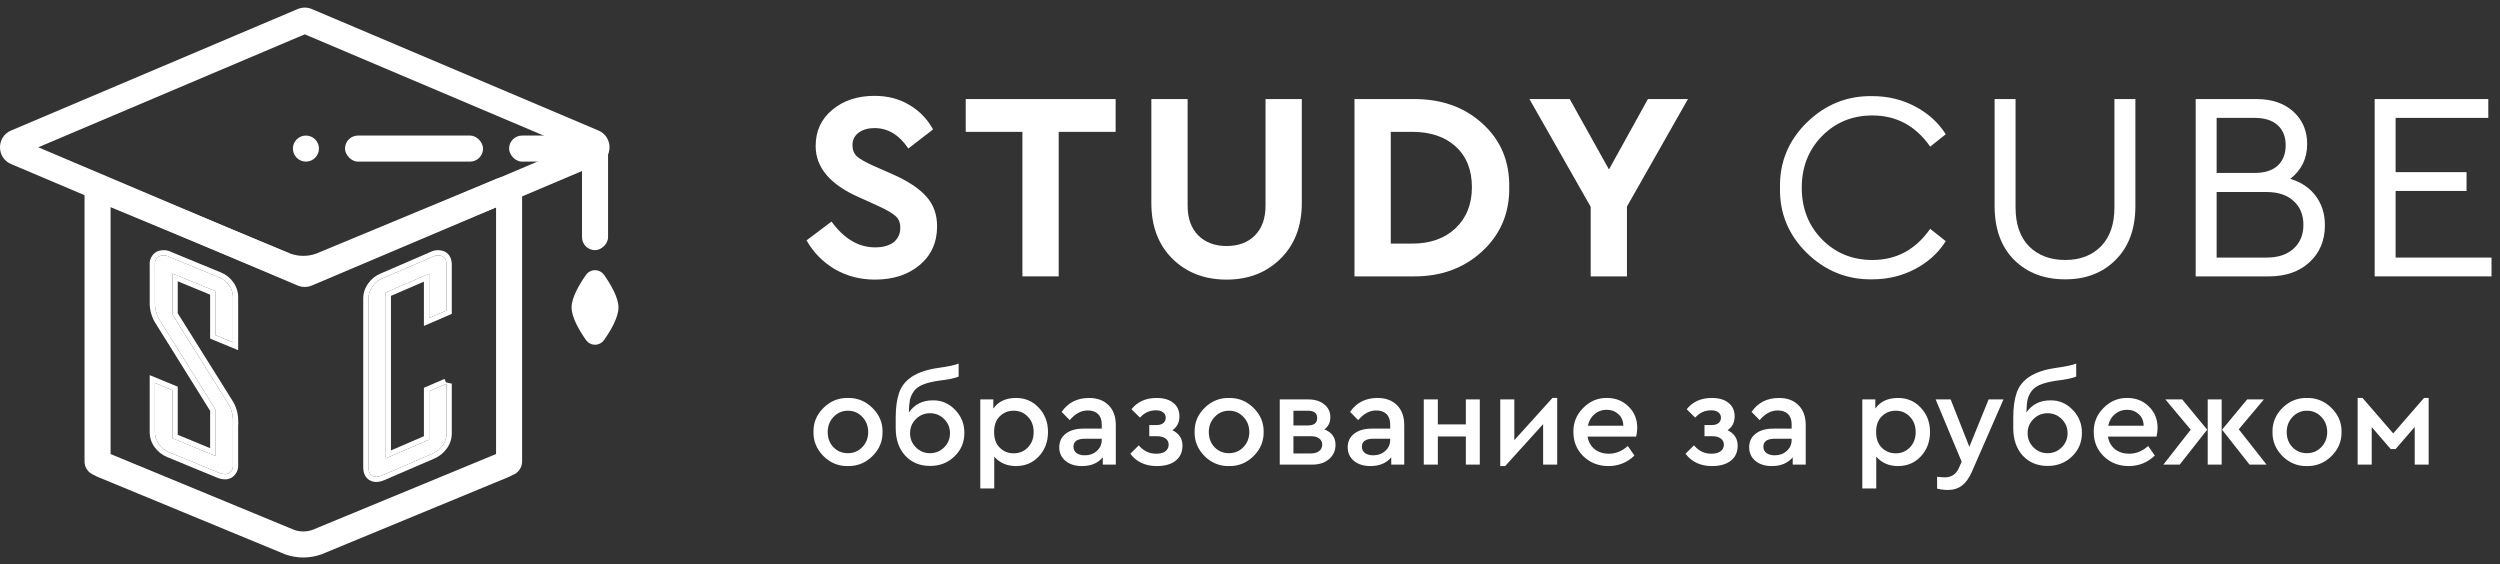
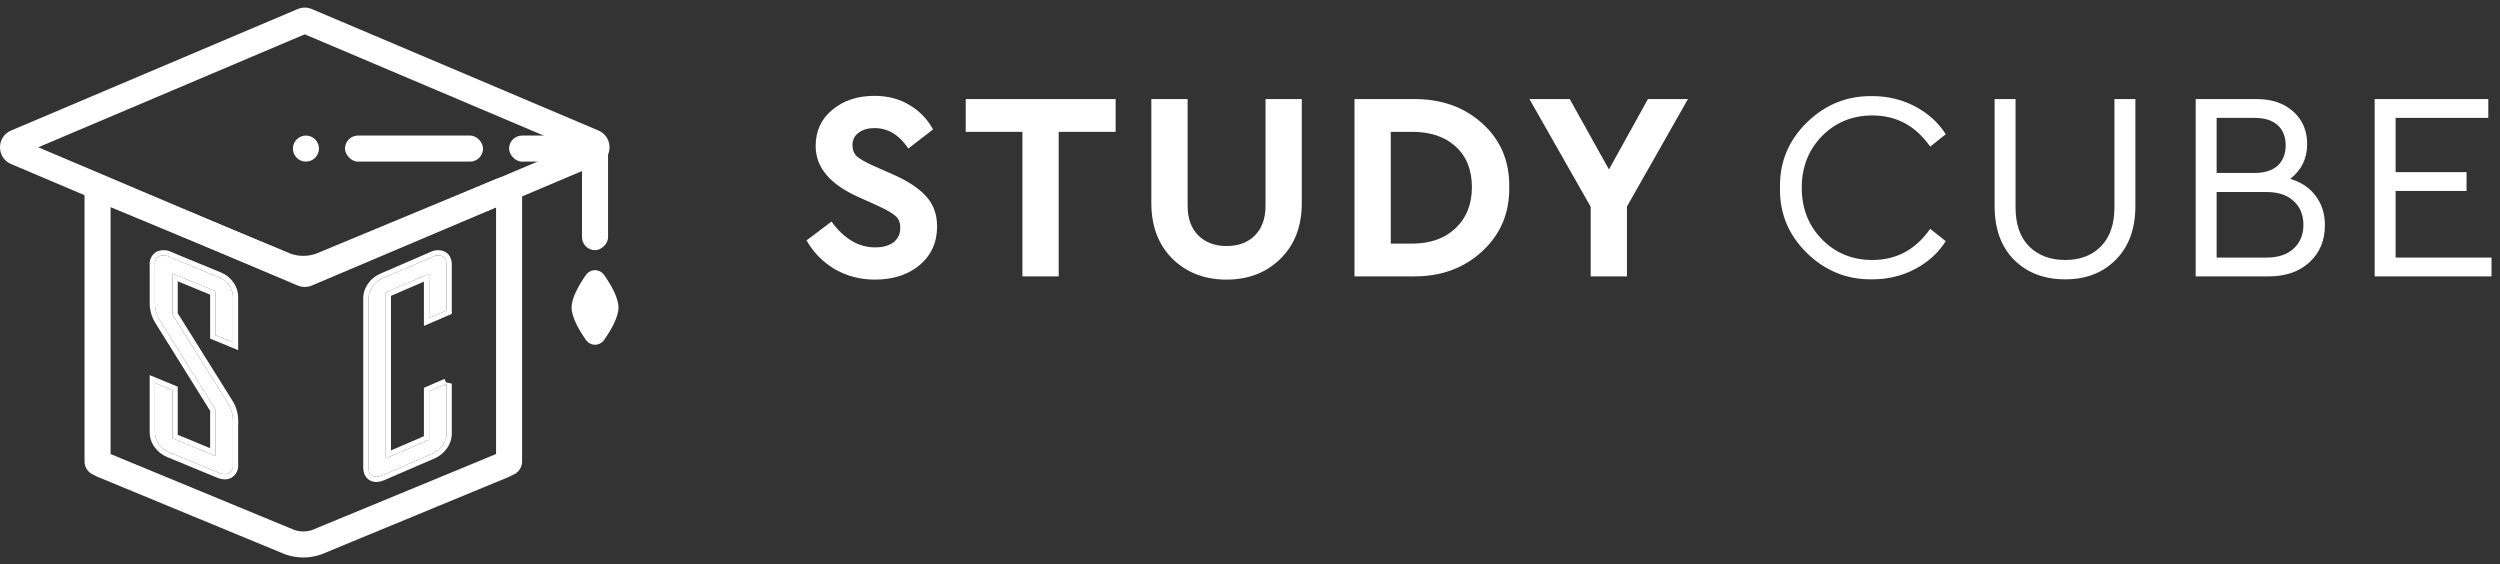
<svg xmlns="http://www.w3.org/2000/svg" width="226" height="51" viewBox="0 0 226 51" fill="none">
  <rect x="0" y="0" width="226" height="51" fill="#333333" stroke="none" />
  <path d="M72.91 21.73L75.169 20.03C76.302 21.585 77.614 22.362 79.103 22.362C79.815 22.362 80.374 22.208 80.779 21.9C81.183 21.576 81.386 21.139 81.386 20.589C81.386 20.136 81.248 19.788 80.973 19.545C80.698 19.286 80.155 18.97 79.346 18.598L77.622 17.82C75.031 16.671 73.736 15.133 73.736 13.206C73.736 11.846 74.238 10.753 75.242 9.927C76.245 9.086 77.516 8.665 79.054 8.665C80.252 8.665 81.305 8.94 82.212 9.49C83.118 10.025 83.831 10.761 84.349 11.7L82.114 13.425C81.289 12.194 80.269 11.579 79.054 11.579C78.472 11.579 77.994 11.716 77.622 11.992C77.249 12.267 77.063 12.647 77.063 13.133C77.063 13.538 77.192 13.87 77.452 14.129C77.727 14.372 78.221 14.655 78.933 14.979L80.754 15.78C82.131 16.395 83.134 17.067 83.766 17.796C84.397 18.508 84.713 19.399 84.713 20.468C84.713 21.908 84.187 23.074 83.134 23.965C82.082 24.839 80.738 25.276 79.103 25.276C77.759 25.276 76.545 24.96 75.46 24.329C74.391 23.698 73.541 22.831 72.91 21.73Z" fill="white" />
  <path d="M92.426 24.985V11.919H87.302V8.956H100.853V11.919H95.705V24.985H92.426Z" fill="white" />
  <path d="M104.082 18.355V8.956H107.361V18.598C107.361 19.747 107.685 20.646 108.332 21.293C108.98 21.925 109.83 22.24 110.882 22.24C111.951 22.24 112.801 21.925 113.432 21.293C114.08 20.646 114.404 19.747 114.404 18.598V8.956H117.682V18.355C117.682 20.443 117.043 22.119 115.764 23.382C114.485 24.645 112.858 25.276 110.882 25.276C108.891 25.276 107.256 24.645 105.977 23.382C104.714 22.119 104.082 20.443 104.082 18.355Z" fill="white" />
  <path d="M122.447 24.985V8.956H127.693C130.251 8.924 132.356 9.66 134.007 11.166C135.659 12.655 136.468 14.574 136.436 16.922C136.468 19.253 135.651 21.188 133.983 22.726C132.315 24.264 130.219 25.017 127.693 24.985H122.447ZM125.726 22.022H127.669C129.288 22.022 130.591 21.56 131.579 20.637C132.566 19.698 133.06 18.46 133.06 16.922C133.06 15.367 132.574 14.145 131.603 13.255C130.632 12.364 129.32 11.919 127.669 11.919H125.726V22.022Z" fill="white" />
  <path d="M152.59 8.956L147.077 18.67V24.985H143.798V18.695L138.261 8.956H141.904L145.45 15.319L148.971 8.956H152.59Z" fill="white" />
  <path d="M160.912 16.97C160.864 14.687 161.665 12.728 163.316 11.093C164.984 9.458 166.959 8.656 169.242 8.689C170.651 8.689 171.938 8.996 173.104 9.612C174.286 10.227 175.217 11.069 175.897 12.137L174.488 13.255C173.177 11.376 171.436 10.437 169.267 10.437C167.453 10.437 165.931 11.061 164.701 12.307C163.486 13.554 162.879 15.108 162.879 16.97C162.879 18.832 163.486 20.387 164.701 21.633C165.931 22.88 167.453 23.503 169.267 23.503C171.436 23.503 173.177 22.564 174.488 20.686L175.897 21.803C175.217 22.872 174.286 23.714 173.104 24.329C171.938 24.944 170.651 25.252 169.242 25.252C166.959 25.284 164.984 24.483 163.316 22.848C161.665 21.212 160.864 19.253 160.912 16.97Z" fill="white" />
  <path d="M180.313 18.622V8.956H182.207V18.743C182.207 20.265 182.612 21.439 183.421 22.265C184.247 23.09 185.34 23.503 186.7 23.503C188.044 23.503 189.12 23.09 189.93 22.265C190.74 21.439 191.144 20.265 191.144 18.743V8.956H193.039V18.622C193.039 20.678 192.448 22.297 191.266 23.479C190.1 24.661 188.578 25.252 186.7 25.252C184.789 25.252 183.243 24.661 182.061 23.479C180.896 22.297 180.313 20.678 180.313 18.622Z" fill="white" />
  <path d="M210.171 20.37C210.171 21.73 209.71 22.839 208.787 23.698C207.864 24.556 206.633 24.985 205.095 24.985H198.49V8.956H204.002C205.379 8.956 206.488 9.336 207.33 10.097C208.155 10.858 208.568 11.83 208.568 13.012C208.568 14.323 208.058 15.376 207.038 16.169C208.026 16.46 208.795 16.978 209.345 17.723C209.896 18.452 210.171 19.334 210.171 20.37ZM203.808 10.656H200.384V15.635H203.808C204.715 15.635 205.411 15.416 205.897 14.979C206.382 14.525 206.625 13.91 206.625 13.133C206.625 12.356 206.382 11.749 205.897 11.312C205.411 10.874 204.715 10.656 203.808 10.656ZM207.33 22.483C207.929 21.949 208.228 21.228 208.228 20.322C208.228 19.415 207.929 18.695 207.33 18.16C206.747 17.626 205.937 17.359 204.901 17.359H200.384V23.285H204.901C205.937 23.285 206.747 23.017 207.33 22.483Z" fill="white" />
  <path d="M214.669 24.985V8.956H224.942V10.656H216.563V15.562H222.975V17.262H216.563V23.285H225.233V24.985H214.669Z" fill="white" />
-   <path d="M73.54 39.048C73.524 38.208 73.824 37.484 74.44 36.876C75.064 36.26 75.8 35.96 76.648 35.976C77.504 35.96 78.244 36.26 78.868 36.876C79.492 37.492 79.796 38.216 79.78 39.048C79.796 39.888 79.492 40.616 78.868 41.232C78.244 41.848 77.504 42.148 76.648 42.132C75.8 42.148 75.064 41.848 74.44 41.232C73.824 40.608 73.524 39.88 73.54 39.048ZM78.484 39.06C78.484 38.516 78.308 38.06 77.956 37.692C77.604 37.316 77.172 37.128 76.66 37.128C76.14 37.128 75.704 37.316 75.352 37.692C75 38.06 74.824 38.516 74.824 39.06C74.824 39.604 74.996 40.06 75.34 40.428C75.692 40.788 76.128 40.968 76.648 40.968C77.168 40.968 77.604 40.784 77.956 40.416C78.308 40.048 78.484 39.596 78.484 39.06ZM87.177 39.156C87.177 39.988 86.876 40.692 86.276 41.268C85.684 41.836 84.953 42.12 84.081 42.12C83.153 42.12 82.4 41.808 81.825 41.184C81.257 40.552 80.972 39.728 80.972 38.712V37.764C80.972 36.852 81.073 36.108 81.272 35.532C81.68 34.3 82.853 33.544 84.788 33.264C85.709 33.136 86.332 33.004 86.66 32.868V34.044C86.293 34.196 85.689 34.32 84.849 34.416C84.264 34.504 83.796 34.62 83.445 34.764C83.093 34.9 82.82 35.096 82.629 35.352C82.445 35.6 82.32 35.868 82.257 36.156C82.201 36.436 82.168 36.812 82.16 37.284C82.672 36.556 83.392 36.192 84.32 36.192C85.105 36.176 85.781 36.464 86.349 37.056C86.916 37.648 87.192 38.348 87.177 39.156ZM85.88 39.156C85.88 38.66 85.704 38.236 85.353 37.884C85.001 37.532 84.573 37.356 84.069 37.356C83.573 37.356 83.148 37.532 82.796 37.884C82.445 38.236 82.269 38.66 82.269 39.156C82.269 39.66 82.445 40.088 82.796 40.44C83.148 40.792 83.573 40.968 84.069 40.968C84.573 40.968 85.001 40.792 85.353 40.44C85.704 40.088 85.88 39.66 85.88 39.156ZM94.739 39.048C94.739 39.928 94.463 40.664 93.911 41.256C93.367 41.84 92.679 42.132 91.847 42.132C91.031 42.132 90.375 41.848 89.879 41.28V44.16H88.619V36.108H89.795V36.936C90.243 36.296 90.927 35.976 91.847 35.976C92.679 35.976 93.367 36.272 93.911 36.864C94.463 37.448 94.739 38.176 94.739 39.048ZM92.927 40.44C93.271 40.08 93.443 39.62 93.443 39.06C93.443 38.5 93.271 38.04 92.927 37.68C92.583 37.312 92.155 37.128 91.643 37.128C91.147 37.128 90.727 37.296 90.383 37.632C90.039 37.968 89.867 38.44 89.867 39.048C89.867 39.664 90.039 40.14 90.383 40.476C90.727 40.812 91.147 40.98 91.643 40.98C92.155 40.98 92.583 40.8 92.927 40.44ZM100.869 38.436V42H99.693V41.34C99.253 41.868 98.625 42.132 97.809 42.132C97.193 42.132 96.697 41.976 96.321 41.664C95.945 41.352 95.757 40.94 95.757 40.428C95.757 39.916 95.953 39.508 96.345 39.204C96.737 38.9 97.265 38.748 97.929 38.748H99.597V38.364C99.597 37.956 99.485 37.644 99.261 37.428C99.045 37.212 98.737 37.104 98.337 37.104C97.737 37.104 97.193 37.396 96.705 37.98L95.973 37.236C96.549 36.396 97.377 35.976 98.457 35.976C99.193 35.976 99.777 36.192 100.209 36.624C100.649 37.056 100.869 37.66 100.869 38.436ZM99.597 39.768V39.66H98.085C97.389 39.66 97.041 39.9 97.041 40.38C97.041 40.62 97.133 40.812 97.317 40.956C97.509 41.092 97.761 41.16 98.073 41.16C98.505 41.16 98.865 41.028 99.153 40.764C99.449 40.5 99.597 40.168 99.597 39.768ZM106.895 40.284C106.895 40.868 106.687 41.324 106.271 41.652C105.863 41.972 105.299 42.132 104.579 42.132C103.539 42.132 102.739 41.76 102.179 41.016L102.947 40.26C103.363 40.764 103.887 41.016 104.519 41.016C104.871 41.016 105.147 40.944 105.347 40.8C105.547 40.648 105.647 40.448 105.647 40.2C105.647 39.96 105.551 39.772 105.359 39.636C105.175 39.5 104.915 39.432 104.579 39.432H103.895V38.424H104.543C104.815 38.424 105.023 38.364 105.167 38.244C105.311 38.124 105.383 37.96 105.383 37.752C105.383 37.552 105.303 37.392 105.143 37.272C104.991 37.152 104.775 37.092 104.495 37.092C103.927 37.092 103.447 37.312 103.055 37.752L102.287 36.996C102.823 36.316 103.579 35.976 104.555 35.976C105.203 35.976 105.707 36.124 106.067 36.42C106.435 36.708 106.619 37.116 106.619 37.644C106.619 38.188 106.407 38.604 105.983 38.892C106.591 39.188 106.895 39.652 106.895 40.284ZM107.993 39.048C107.977 38.208 108.277 37.484 108.893 36.876C109.517 36.26 110.253 35.96 111.101 35.976C111.957 35.96 112.697 36.26 113.321 36.876C113.945 37.492 114.249 38.216 114.233 39.048C114.249 39.888 113.945 40.616 113.321 41.232C112.697 41.848 111.957 42.148 111.101 42.132C110.253 42.148 109.517 41.848 108.893 41.232C108.277 40.608 107.977 39.88 107.993 39.048ZM112.937 39.06C112.937 38.516 112.761 38.06 112.409 37.692C112.057 37.316 111.625 37.128 111.113 37.128C110.593 37.128 110.157 37.316 109.805 37.692C109.453 38.06 109.277 38.516 109.277 39.06C109.277 39.604 109.449 40.06 109.793 40.428C110.145 40.788 110.581 40.968 111.101 40.968C111.621 40.968 112.057 40.784 112.409 40.416C112.761 40.048 112.937 39.596 112.937 39.06ZM120.73 40.212C120.73 40.74 120.534 41.172 120.142 41.508C119.758 41.836 119.254 42 118.63 42H115.69V36.108H118.282C118.866 36.108 119.342 36.256 119.71 36.552C120.078 36.848 120.262 37.236 120.262 37.716C120.262 38.188 120.082 38.556 119.722 38.82C120.394 39.076 120.73 39.54 120.73 40.212ZM116.926 37.128V38.46H118.234C118.794 38.46 119.074 38.236 119.074 37.788C119.074 37.348 118.794 37.128 118.234 37.128H116.926ZM119.53 40.188C119.53 39.956 119.438 39.772 119.254 39.636C119.078 39.5 118.83 39.432 118.51 39.432H116.926V40.992H118.51C118.822 40.992 119.07 40.92 119.254 40.776C119.438 40.624 119.53 40.428 119.53 40.188ZM126.944 38.436V42H125.768V41.34C125.328 41.868 124.7 42.132 123.884 42.132C123.268 42.132 122.772 41.976 122.396 41.664C122.02 41.352 121.832 40.94 121.832 40.428C121.832 39.916 122.028 39.508 122.42 39.204C122.812 38.9 123.34 38.748 124.004 38.748H125.672V38.364C125.672 37.956 125.56 37.644 125.336 37.428C125.12 37.212 124.812 37.104 124.412 37.104C123.812 37.104 123.268 37.396 122.78 37.98L122.048 37.236C122.624 36.396 123.452 35.976 124.532 35.976C125.268 35.976 125.852 36.192 126.284 36.624C126.724 37.056 126.944 37.66 126.944 38.436ZM125.672 39.768V39.66H124.16C123.464 39.66 123.116 39.9 123.116 40.38C123.116 40.62 123.208 40.812 123.392 40.956C123.584 41.092 123.836 41.16 124.148 41.16C124.58 41.16 124.94 41.028 125.228 40.764C125.524 40.5 125.672 40.168 125.672 39.768ZM128.709 42V36.108H129.981V38.364H132.513V36.108H133.773V42H132.513V39.456H129.981V42H128.709ZM140.339 35.976H140.771V42H139.499V38.34L136.067 42.132H135.623V36.108H136.895V39.792L140.339 35.976ZM147.911 39.468H143.519C143.599 39.948 143.811 40.328 144.155 40.608C144.507 40.88 144.935 41.016 145.439 41.016C146.063 41.016 146.635 40.784 147.155 40.32L147.755 41.184C147.091 41.816 146.307 42.132 145.403 42.132C144.507 42.132 143.755 41.84 143.147 41.256C142.539 40.664 142.235 39.932 142.235 39.06C142.219 38.212 142.515 37.484 143.123 36.876C143.731 36.26 144.451 35.96 145.283 35.976C146.059 35.976 146.707 36.236 147.227 36.756C147.747 37.268 148.007 37.908 148.007 38.676C148.007 38.908 147.975 39.172 147.911 39.468ZM143.543 38.484H146.747C146.739 38.044 146.591 37.696 146.303 37.44C146.015 37.176 145.659 37.044 145.235 37.044C144.819 37.044 144.455 37.176 144.143 37.44C143.839 37.696 143.639 38.044 143.543 38.484ZM157.086 40.284C157.086 40.868 156.878 41.324 156.462 41.652C156.054 41.972 155.49 42.132 154.77 42.132C153.73 42.132 152.93 41.76 152.37 41.016L153.138 40.26C153.554 40.764 154.078 41.016 154.71 41.016C155.062 41.016 155.338 40.944 155.538 40.8C155.738 40.648 155.838 40.448 155.838 40.2C155.838 39.96 155.742 39.772 155.55 39.636C155.366 39.5 155.106 39.432 154.77 39.432H154.086V38.424H154.734C155.006 38.424 155.214 38.364 155.358 38.244C155.502 38.124 155.574 37.96 155.574 37.752C155.574 37.552 155.494 37.392 155.334 37.272C155.182 37.152 154.966 37.092 154.686 37.092C154.118 37.092 153.638 37.312 153.246 37.752L152.478 36.996C153.014 36.316 153.77 35.976 154.746 35.976C155.394 35.976 155.898 36.124 156.258 36.42C156.626 36.708 156.81 37.116 156.81 37.644C156.81 38.188 156.598 38.604 156.174 38.892C156.782 39.188 157.086 39.652 157.086 40.284ZM163.237 38.436V42H162.061V41.34C161.621 41.868 160.993 42.132 160.177 42.132C159.561 42.132 159.065 41.976 158.689 41.664C158.313 41.352 158.125 40.94 158.125 40.428C158.125 39.916 158.321 39.508 158.713 39.204C159.105 38.9 159.633 38.748 160.297 38.748H161.965V38.364C161.965 37.956 161.853 37.644 161.629 37.428C161.413 37.212 161.105 37.104 160.705 37.104C160.105 37.104 159.561 37.396 159.073 37.98L158.341 37.236C158.917 36.396 159.745 35.976 160.825 35.976C161.561 35.976 162.145 36.192 162.577 36.624C163.017 37.056 163.237 37.66 163.237 38.436ZM161.965 39.768V39.66H160.453C159.757 39.66 159.409 39.9 159.409 40.38C159.409 40.62 159.501 40.812 159.685 40.956C159.877 41.092 160.129 41.16 160.441 41.16C160.873 41.16 161.233 41.028 161.521 40.764C161.817 40.5 161.965 40.168 161.965 39.768ZM174.473 39.048C174.473 39.928 174.197 40.664 173.645 41.256C173.101 41.84 172.413 42.132 171.581 42.132C170.765 42.132 170.109 41.848 169.613 41.28V44.16H168.353V36.108H169.529V36.936C169.977 36.296 170.661 35.976 171.581 35.976C172.413 35.976 173.101 36.272 173.645 36.864C174.197 37.448 174.473 38.176 174.473 39.048ZM172.661 40.44C173.005 40.08 173.177 39.62 173.177 39.06C173.177 38.5 173.005 38.04 172.661 37.68C172.317 37.312 171.889 37.128 171.377 37.128C170.881 37.128 170.461 37.296 170.117 37.632C169.773 37.968 169.601 38.44 169.601 39.048C169.601 39.664 169.773 40.14 170.117 40.476C170.461 40.812 170.881 40.98 171.377 40.98C171.889 40.98 172.317 40.8 172.661 40.44ZM179.77 36.108H181.114L178.246 42.672C177.998 43.232 177.702 43.64 177.358 43.896C177.014 44.16 176.59 44.292 176.086 44.292C175.75 44.292 175.426 44.252 175.114 44.172V43.104C175.442 43.136 175.674 43.152 175.81 43.152C176.418 43.152 176.846 42.864 177.094 42.288L177.334 41.736L174.982 36.108H176.338L178.03 40.392L179.77 36.108ZM188.204 39.156C188.204 39.988 187.904 40.692 187.304 41.268C186.712 41.836 185.98 42.12 185.108 42.12C184.18 42.12 183.428 41.808 182.852 41.184C182.284 40.552 182 39.728 182 38.712V37.764C182 36.852 182.1 36.108 182.3 35.532C182.708 34.3 183.88 33.544 185.816 33.264C186.736 33.136 187.36 33.004 187.688 32.868V34.044C187.32 34.196 186.716 34.32 185.876 34.416C185.292 34.504 184.824 34.62 184.472 34.764C184.12 34.9 183.848 35.096 183.656 35.352C183.472 35.6 183.348 35.868 183.284 36.156C183.228 36.436 183.196 36.812 183.188 37.284C183.7 36.556 184.42 36.192 185.348 36.192C186.132 36.176 186.808 36.464 187.376 37.056C187.944 37.648 188.22 38.348 188.204 39.156ZM186.908 39.156C186.908 38.66 186.732 38.236 186.38 37.884C186.028 37.532 185.6 37.356 185.096 37.356C184.6 37.356 184.176 37.532 183.824 37.884C183.472 38.236 183.296 38.66 183.296 39.156C183.296 39.66 183.472 40.088 183.824 40.44C184.176 40.792 184.6 40.968 185.096 40.968C185.6 40.968 186.028 40.792 186.38 40.44C186.732 40.088 186.908 39.66 186.908 39.156ZM194.95 39.468H190.558C190.638 39.948 190.85 40.328 191.194 40.608C191.546 40.88 191.974 41.016 192.478 41.016C193.102 41.016 193.674 40.784 194.194 40.32L194.794 41.184C194.13 41.816 193.346 42.132 192.442 42.132C191.546 42.132 190.794 41.84 190.186 41.256C189.578 40.664 189.274 39.932 189.274 39.06C189.258 38.212 189.554 37.484 190.162 36.876C190.77 36.26 191.49 35.96 192.322 35.976C193.098 35.976 193.746 36.236 194.266 36.756C194.786 37.268 195.046 37.908 195.046 38.676C195.046 38.908 195.014 39.172 194.95 39.468ZM190.582 38.484H193.786C193.778 38.044 193.63 37.696 193.342 37.44C193.054 37.176 192.698 37.044 192.274 37.044C191.858 37.044 191.494 37.176 191.182 37.44C190.878 37.696 190.678 38.044 190.582 38.484ZM195.75 36.108H197.274L199.53 38.844L197.046 42H195.57L198.042 38.844L195.75 36.108ZM199.578 42V36.108H200.838V42H199.578ZM202.386 38.808L204.894 42H203.358L200.874 38.844L203.142 36.108H204.654L202.386 38.808ZM205.435 39.048C205.419 38.208 205.719 37.484 206.335 36.876C206.959 36.26 207.695 35.96 208.543 35.976C209.399 35.96 210.139 36.26 210.763 36.876C211.387 37.492 211.691 38.216 211.675 39.048C211.691 39.888 211.387 40.616 210.763 41.232C210.139 41.848 209.399 42.148 208.543 42.132C207.695 42.148 206.959 41.848 206.335 41.232C205.719 40.608 205.419 39.88 205.435 39.048ZM210.379 39.06C210.379 38.516 210.203 38.06 209.851 37.692C209.499 37.316 209.067 37.128 208.555 37.128C208.035 37.128 207.599 37.316 207.247 37.692C206.895 38.06 206.719 38.516 206.719 39.06C206.719 39.604 206.891 40.06 207.235 40.428C207.587 40.788 208.023 40.968 208.543 40.968C209.063 40.968 209.499 40.784 209.851 40.416C210.203 40.048 210.379 39.596 210.379 39.06ZM213.131 42V35.976H213.575L216.347 39.18L219.131 35.976H219.551V42H218.291V38.592L216.563 40.596H216.119L214.403 38.604V42H213.131Z" fill="white" />
  <path fill-rule="evenodd" clip-rule="evenodd" d="M21.059 37.918C21.042 37.375 20.871 36.847 20.566 36.394L15.596 28.451V24.725L19.467 26.32V30.295L21.059 30.952V26.841C21.056 26.464 20.934 26.098 20.709 25.794C20.484 25.47 20.168 25.218 19.8 25.068L15.288 23.209C15.147 23.133 14.991 23.091 14.83 23.086C14.67 23.081 14.511 23.113 14.366 23.179C14.24 23.259 14.14 23.372 14.076 23.506C14.013 23.639 13.988 23.787 14.005 23.934V27.514C14.026 28.07 14.205 28.609 14.521 29.07L19.467 37.004V41.217L15.596 39.62V35.272L14.004 34.616V39.1C14.008 39.479 14.134 39.848 14.365 40.152C14.596 40.477 14.915 40.73 15.287 40.882L19.799 42.741C20.173 42.895 20.476 42.904 20.709 42.766C20.831 42.683 20.928 42.568 20.99 42.434C21.052 42.3 21.075 42.153 21.058 42.007V37.918H21.059Z" fill="white" />
  <path fill-rule="evenodd" clip-rule="evenodd" d="M21.545 38.389H21.529V41.983C21.549 42.205 21.511 42.428 21.418 42.631C21.32 42.843 21.166 43.025 20.973 43.156L20.961 43.164L20.948 43.172C20.535 43.416 20.06 43.358 19.619 43.177L15.108 41.318C15.108 41.318 15.108 41.318 15.108 41.318C14.658 41.133 14.268 40.826 13.985 40.431C13.697 40.048 13.538 39.583 13.533 39.104L13.533 39.102V33.912L16.067 34.957V39.305L18.996 40.513V37.139L14.126 29.327C13.764 28.795 13.559 28.173 13.535 27.532L13.534 27.523V23.958C13.513 23.733 13.554 23.507 13.651 23.303C13.753 23.089 13.913 22.909 14.112 22.782L14.14 22.764L14.171 22.75C14.382 22.654 14.613 22.608 14.846 22.616C15.069 22.623 15.289 22.68 15.487 22.782L19.978 24.632C19.978 24.632 19.978 24.632 19.979 24.633C20.428 24.816 20.815 25.123 21.092 25.519C21.373 25.903 21.526 26.363 21.53 26.838L21.53 26.841L21.53 31.655L18.996 30.611V26.636L16.067 25.428V28.316L20.962 36.138C21.313 36.663 21.51 37.274 21.529 37.904L21.545 38.389ZM20.566 36.394L15.596 28.451V24.725L19.467 26.32V30.296L21.059 30.952V26.841C21.056 26.465 20.934 26.098 20.709 25.794C20.484 25.47 20.168 25.218 19.8 25.068L15.288 23.209C15.147 23.134 14.991 23.091 14.83 23.086C14.67 23.081 14.511 23.113 14.366 23.179C14.24 23.259 14.14 23.372 14.076 23.506C14.013 23.639 13.988 23.788 14.005 23.934V27.514C14.026 28.07 14.205 28.609 14.521 29.07L19.467 37.004V41.217L15.596 39.62V35.272L14.004 34.616V39.1C14.008 39.479 14.134 39.848 14.365 40.152C14.596 40.477 14.915 40.73 15.287 40.882L19.799 42.741C20.173 42.896 20.476 42.904 20.709 42.766C20.831 42.683 20.928 42.568 20.99 42.434C21.052 42.301 21.075 42.153 21.058 42.007V37.919H21.059C21.058 37.91 21.058 37.902 21.058 37.894C21.052 37.743 21.034 37.594 21.005 37.448C20.931 37.073 20.782 36.715 20.566 36.394Z" fill="white" />
  <path fill-rule="evenodd" clip-rule="evenodd" d="M40.37 34.685L38.792 35.365V39.743L34.872 41.435V26.436L38.793 24.745V28.747L40.37 28.067V23.928C40.37 23.556 40.25 23.305 40.01 23.174C39.865 23.109 39.707 23.079 39.549 23.087C39.391 23.094 39.236 23.138 39.097 23.215L34.557 25.175C34.193 25.331 33.88 25.588 33.656 25.916C33.432 26.224 33.31 26.595 33.307 26.977V42.247C33.307 42.619 33.423 42.872 33.656 43.006C33.889 43.141 34.189 43.129 34.557 42.97L39.097 41.01C39.465 40.852 39.781 40.593 40.01 40.263C40.24 39.956 40.366 39.583 40.37 39.198V34.683L40.37 34.685Z" fill="white" />
  <path fill-rule="evenodd" clip-rule="evenodd" d="M40.37 34.684L40.37 34.685L38.792 35.366V39.743L34.872 41.435V26.437L38.793 24.745V28.747L40.37 28.067V23.928C40.37 23.557 40.25 23.305 40.01 23.174C39.865 23.109 39.707 23.08 39.549 23.087C39.391 23.094 39.236 23.138 39.097 23.215L34.557 25.175C34.193 25.331 33.88 25.588 33.656 25.917C33.432 26.224 33.31 26.596 33.307 26.977V42.248C33.307 42.619 33.423 42.872 33.656 43.007C33.889 43.141 34.189 43.129 34.557 42.97L39.097 41.01C39.465 40.852 39.781 40.593 40.01 40.264C40.24 39.956 40.366 39.583 40.37 39.199V34.684ZM40.392 40.539C40.678 40.153 40.836 39.685 40.841 39.204L40.841 39.201V34.684L40.316 34.561L40.183 34.252L38.322 35.056V39.434L35.343 40.719V26.746L38.322 25.461V29.464L40.841 28.376V23.928C40.841 23.454 40.68 23.003 40.236 22.761L40.219 22.751L40.201 22.743C39.989 22.649 39.759 22.606 39.528 22.616C39.305 22.627 39.087 22.686 38.891 22.791L34.372 24.742C34.372 24.742 34.371 24.743 34.371 24.743C33.927 24.933 33.545 25.246 33.271 25.645C32.992 26.032 32.84 26.496 32.836 26.973L32.836 26.975V42.248C32.836 42.715 32.989 43.165 33.42 43.414C33.836 43.654 34.309 43.59 34.744 43.403L39.284 41.443M39.284 41.442C39.73 41.25 40.113 40.937 40.392 40.539L39.284 41.442Z" fill="white" />
  <path fill-rule="evenodd" clip-rule="evenodd" d="M9.755 16.077L26.294 22.941C27.024 23.193 27.817 23.193 28.547 22.941L44.919 16.147C46.004 15.696 47.198 16.494 47.198 17.669V41.713C47.198 42.286 46.83 42.773 46.317 42.95C46.202 43.021 46.081 43.082 45.955 43.132L29.061 50.111L29.032 50.121C27.987 50.49 26.849 50.49 25.804 50.121L25.775 50.111L8.881 43.132C8.754 43.081 8.632 43.02 8.516 42.948C8.007 42.77 7.643 42.286 7.643 41.717V17.082V16.964H7.648C7.708 16.304 8.262 15.787 8.938 15.787C9.247 15.787 9.532 15.896 9.755 16.077ZM9.997 41.046V18.727L25.451 25.141L25.48 25.151C26.736 25.596 28.105 25.596 29.361 25.151L29.39 25.141L44.844 18.727V41.044L28.223 47.91C27.701 48.087 27.135 48.087 26.613 47.91L9.997 41.046Z" fill="white" />
  <path fill-rule="evenodd" clip-rule="evenodd" d="M3.458 13.314L27.55 23.526L51.642 13.314L27.55 3.103L3.458 13.314ZM1.005 11.797C-0.335 12.365 -0.335 14.264 1.005 14.832L26.907 25.81C27.318 25.984 27.782 25.984 28.193 25.81L54.096 14.832C55.436 14.264 55.436 12.365 54.096 11.797L28.193 0.819C27.782 0.644 27.318 0.644 26.907 0.819L1.005 11.797Z" fill="white" />
  <circle cx="27.656" cy="13.432" r="1.177" fill="white" />
  <path d="M55.91 27.795C55.91 28.69 55.213 29.875 54.618 30.723C54.207 31.31 53.375 31.31 52.964 30.723C52.369 29.875 51.672 28.69 51.672 27.795C51.672 26.899 52.369 25.714 52.964 24.866C53.375 24.28 54.207 24.28 54.618 24.866C55.213 25.714 55.91 26.899 55.91 27.795Z" fill="white" />
  <rect x="31.188" y="12.255" width="12.479" height="2.355" rx="1.177" fill="white" />
  <rect x="46.021" y="12.255" width="7.77" height="2.355" rx="1.177" fill="white" />
  <rect x="54.968" y="12.255" width="10.36" height="2.355" rx="1.177" transform="rotate(90 54.968 12.255)" fill="white" />
</svg>